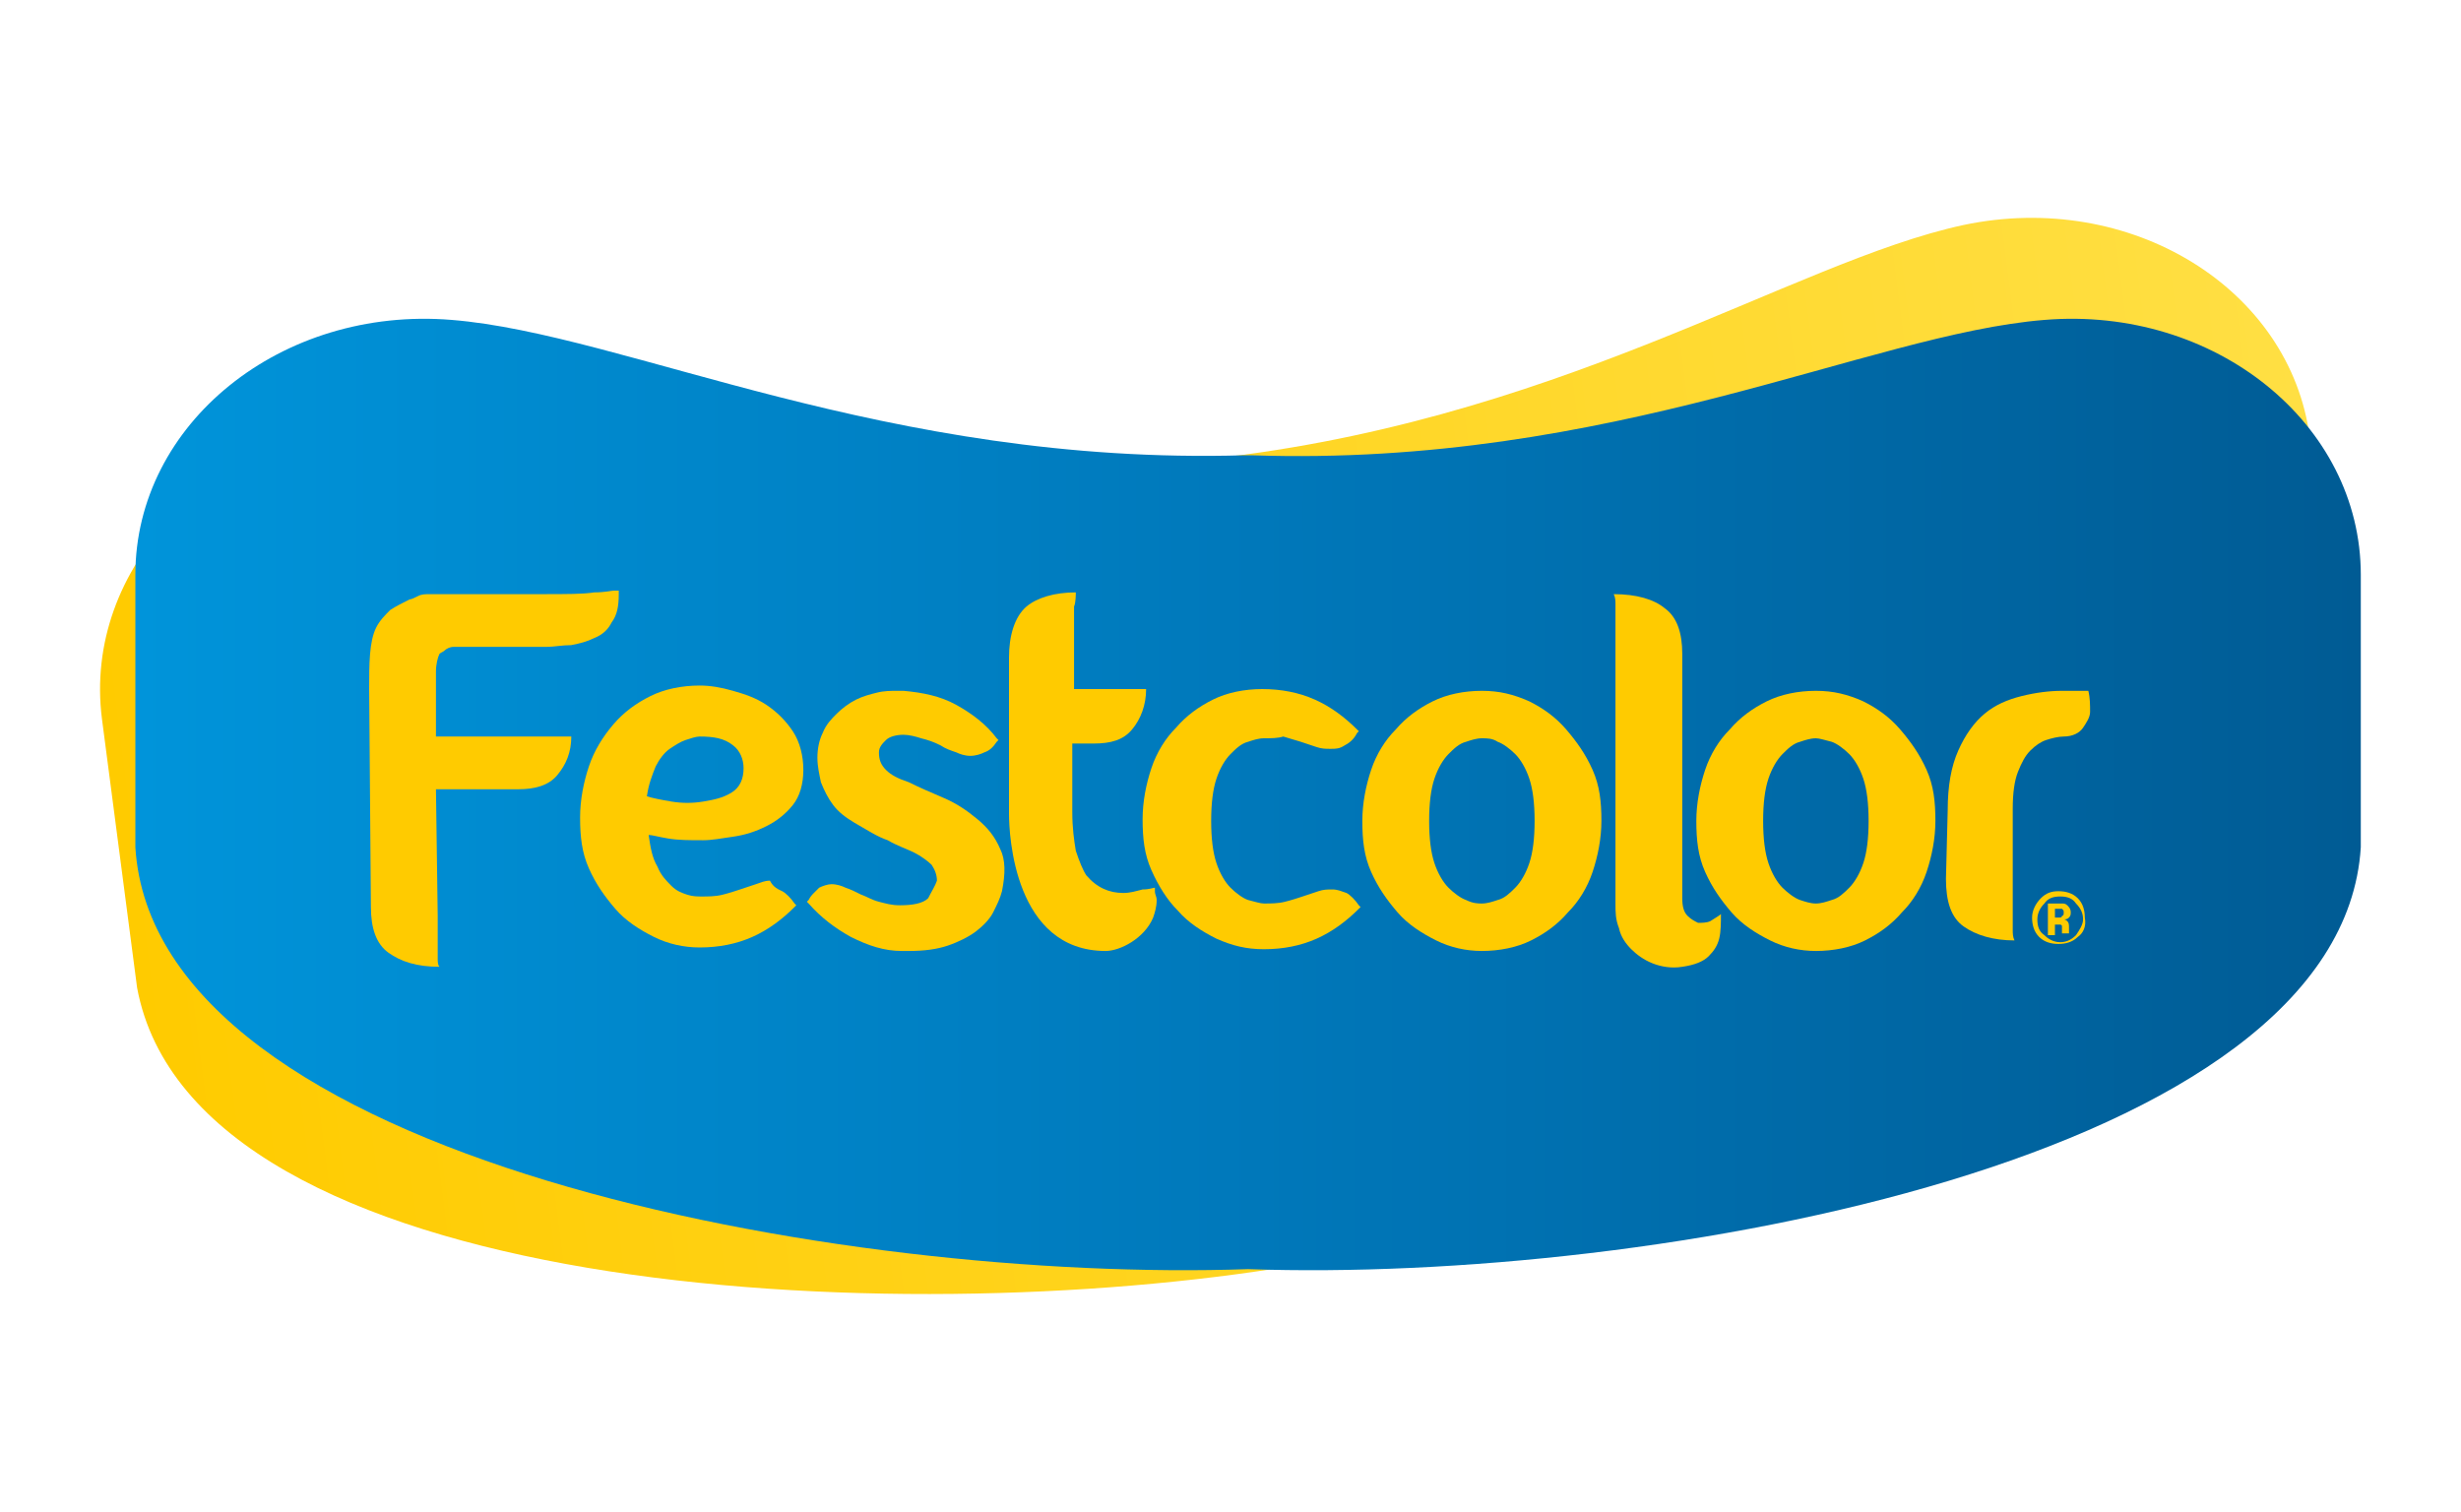
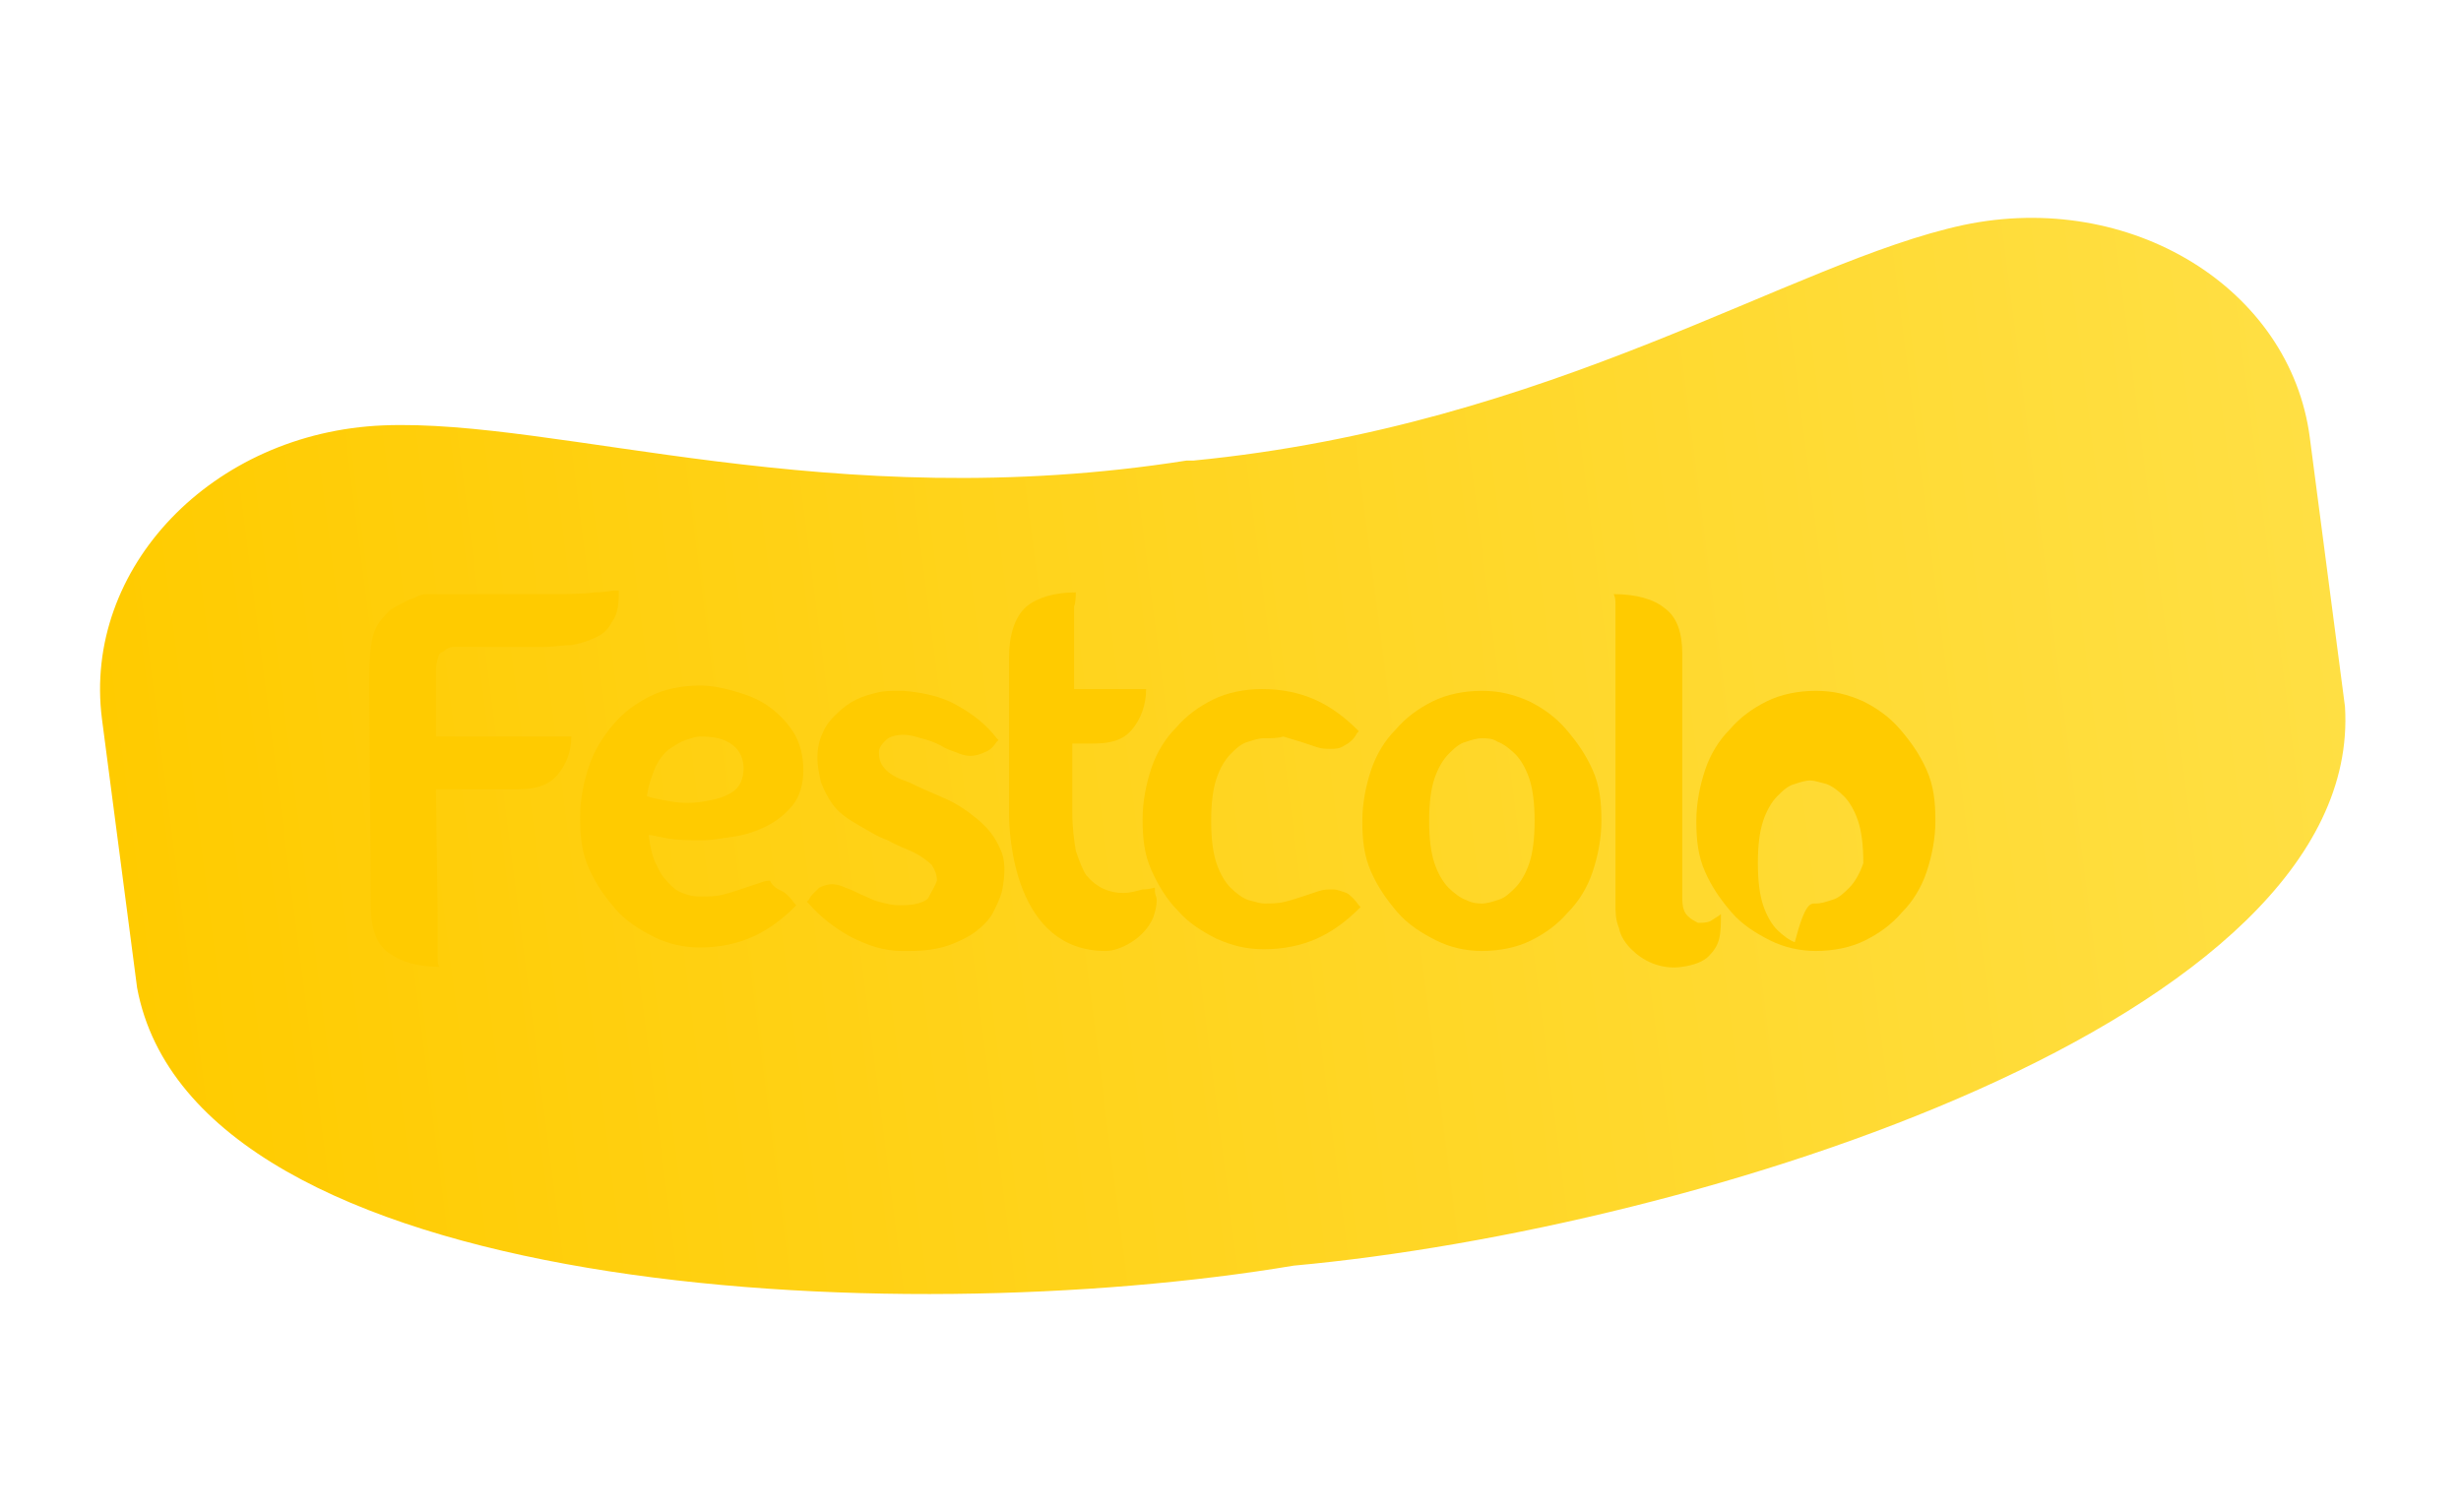
<svg xmlns="http://www.w3.org/2000/svg" version="1.1" id="Layer_1" x="0px" y="0px" viewBox="0 0 140 86" style="enable-background:new 0 0 140 86;" xml:space="preserve">
  <style type="text/css">
	.st0{fill:url(#SVGID_1_);}
	.st1{fill:url(#SVGID_00000120521369150347022190000008855164349955171996_);}
	.st2{fill:#FFCB00;}
</style>
  <g>
    <linearGradient id="SVGID_1_" gradientUnits="userSpaceOnUse" x1="140.803" y1="-49.979" x2="14.181" y2="-49.979" gradientTransform="matrix(0.992 -0.127 0.127 0.992 -0.379 104.653)">
      <stop offset="0" style="stop-color:#FFDF43" />
      <stop offset="1" style="stop-color:#FFCB00" />
    </linearGradient>
    <path class="st0" d="M111.7,12.8c-9.8,2.1-23.3,11.4-43.8,13.4l0,0c-0.1,0-0.1,0-0.2,0c-0.1,0-0.2,0-0.2,0   c-20.3,3.2-35.7-2.4-45.7-2c-9.7,0.4-17.1,8.1-16,16.7l2,15.3c3.3,17.6,43.1,19.6,65.8,15.8c23-2.1,60.9-14,59.8-31.8l-2-15.3   C130.3,16.4,121.2,10.8,111.7,12.8z" />
    <linearGradient id="SVGID_00000153679147923374260670000004535660247962258876_" gradientUnits="userSpaceOnUse" x1="7.696" y1="45.217" x2="134.318" y2="45.217">
      <stop offset="0" style="stop-color:#0094DA" />
      <stop offset="0.505" style="stop-color:#0078BA" />
      <stop offset="1" style="stop-color:#005B94" />
    </linearGradient>
-     <path style="fill:url(#SVGID_00000153679147923374260670000004535660247962258876_);" d="M116.3,18.2c-10,0.8-24.6,8.4-45.1,7.7v0   c-0.1,0-0.1,0-0.2,0c-0.1,0-0.2,0-0.2,0c-20.5,0.6-35.2-6.9-45.1-7.7c-9.7-0.8-18,5.9-18,14.5v15.5C8.8,66,48,73,71,72.2   c23,0.8,62.2-6.2,63.3-24V32.7C134.3,24.1,126,17.4,116.3,18.2z" />
    <g>
-       <path class="st2" d="M118.2,53.3c-0.3,0.3-0.7,0.4-1.1,0.4c-0.4,0-0.8-0.1-1.1-0.4c-0.3-0.3-0.4-0.7-0.4-1.1    c0-0.4,0.2-0.8,0.5-1.1c0.3-0.3,0.6-0.4,1-0.4c0.4,0,0.8,0.1,1.1,0.4c0.3,0.3,0.4,0.7,0.4,1.1C118.7,52.7,118.5,53.1,118.2,53.3     M116.3,51.4c-0.2,0.2-0.4,0.5-0.4,0.9c0,0.4,0.1,0.7,0.4,0.9c0.2,0.2,0.5,0.4,0.9,0.4c0.3,0,0.6-0.1,0.9-0.4    c0.2-0.3,0.4-0.6,0.4-0.9c0-0.3-0.1-0.6-0.4-0.9c-0.2-0.3-0.5-0.4-0.9-0.4C116.8,51,116.5,51.1,116.3,51.4 M116.5,53.1l0-1.7h0.5    c0.2,0,0.3,0,0.3,0c0.1,0,0.2,0,0.3,0.1c0.1,0.1,0.2,0.2,0.2,0.4c0,0.1,0,0.2-0.1,0.3c-0.1,0.1-0.2,0.1-0.3,0.1    c0.1,0,0.2,0.1,0.2,0.1c0.1,0.1,0.1,0.2,0.1,0.4l0,0.2c0,0,0,0,0,0c0,0,0,0,0,0.1l0,0l-0.4,0c0-0.1,0-0.1,0-0.2c0-0.1,0-0.2,0-0.2    c0-0.1-0.1-0.1-0.1-0.1c0,0-0.1,0-0.1,0l-0.1,0h-0.1l0,0.6H116.5z M117.3,51.7c-0.1,0-0.1,0-0.3,0h-0.1l0,0.5h0.2    c0.1,0,0.2,0,0.2-0.1c0.1,0,0.1-0.1,0.1-0.2C117.4,51.8,117.4,51.8,117.3,51.7" />
      <path class="st2" d="M24.9,52.1c0,0.6,0,1.1,0,1.5c0,0.4,0,0.7,0,0.9c0,0.2,0,0.4,0.1,0.5c-1.3,0-2.2-0.3-2.9-0.8    c-0.7-0.5-1-1.4-1-2.6L21,39.2c0-1.4,0-2.7,0.4-3.5c0.2-0.4,0.5-0.7,0.8-1c0.3-0.2,0.7-0.4,1.1-0.6c0.1,0,0.3-0.1,0.5-0.2    c0.2-0.1,0.4-0.1,0.7-0.1c0.6,0,1.9,0,2.2,0c0.5,0,1,0,1.5,0l2.7,0c1.3,0,2.3,0,2.9-0.1c0.6,0,1-0.1,1.1-0.1l0.1,0l0.2,0l0,0.2    c0,0.7-0.1,1.2-0.4,1.6c-0.2,0.4-0.5,0.7-1,0.9c-0.4,0.2-0.8,0.3-1.3,0.4c-0.5,0-1,0.1-1.4,0.1l-5.3,0c-0.2,0-0.4,0.1-0.5,0.2    c-0.1,0.1-0.2,0.1-0.3,0.2c-0.1,0.2-0.2,0.6-0.2,1l0,3.7l7.7,0c0,0.9-0.3,1.6-0.8,2.2c-0.5,0.6-1.3,0.8-2.2,0.8l-4.7,0L24.9,52.1z    " />
      <path class="st2" d="M44.5,50.7c0.2,0.1,0.5,0.4,0.7,0.7l0.1,0.1l-0.1,0.1c-0.7,0.7-1.5,1.3-2.4,1.7c-0.9,0.4-1.9,0.6-3,0.6    c-0.9,0-1.8-0.2-2.6-0.6c-0.8-0.4-1.6-0.9-2.2-1.6c-0.6-0.7-1.1-1.4-1.5-2.3c-0.4-0.9-0.5-1.8-0.5-2.9c0-1,0.2-2,0.5-2.9    c0.3-0.9,0.8-1.7,1.4-2.4c0.6-0.7,1.3-1.2,2.1-1.6c0.8-0.4,1.8-0.6,2.8-0.6c0.6,0,1.2,0.1,1.9,0.3c0.7,0.2,1.3,0.4,1.9,0.8    c0.6,0.4,1.1,0.9,1.5,1.5c0.4,0.6,0.6,1.4,0.6,2.2c0,0.8-0.2,1.5-0.6,2c-0.4,0.5-0.9,0.9-1.5,1.2c-0.6,0.3-1.2,0.5-1.9,0.6    c-0.7,0.1-1.2,0.2-1.7,0.2c-0.8,0-1.4,0-2-0.1c-0.6-0.1-0.9-0.2-1.1-0.2c0.1,0.7,0.2,1.3,0.5,1.8c0.2,0.5,0.5,0.8,0.8,1.1    c0.3,0.3,0.6,0.4,0.9,0.5c0.3,0.1,0.6,0.1,0.8,0.1c0.4,0,0.8,0,1.2-0.1c0.4-0.1,0.7-0.2,1-0.3c0.3-0.1,0.6-0.2,0.9-0.3    c0.3-0.1,0.5-0.2,0.8-0.2C44,50.5,44.3,50.6,44.5,50.7z M39.8,41.9c-0.2,0-0.5,0.1-0.8,0.2c-0.3,0.1-0.6,0.3-0.9,0.5    c-0.3,0.2-0.6,0.6-0.8,1c-0.2,0.5-0.4,1-0.5,1.7c0.3,0.1,0.8,0.2,1.4,0.3c0.6,0.1,1.2,0.1,1.8,0c0.6-0.1,1.1-0.2,1.6-0.5    c0.5-0.3,0.7-0.8,0.7-1.4c0-0.5-0.2-1-0.6-1.3C41.2,42,40.6,41.9,39.8,41.9z" />
      <path class="st2" d="M53.3,50.1c0-0.3-0.1-0.6-0.3-0.9c-0.2-0.2-0.6-0.5-1-0.7c-0.4-0.2-1-0.4-1.5-0.7c-0.6-0.2-1.2-0.6-1.9-1    c-0.5-0.3-0.9-0.6-1.2-1c-0.3-0.4-0.5-0.8-0.7-1.3c-0.1-0.5-0.2-0.9-0.2-1.4c0-0.5,0.1-1,0.3-1.4c0.2-0.5,0.5-0.8,0.8-1.1    c0.3-0.3,0.7-0.6,1.1-0.8c0.4-0.2,0.8-0.3,1.2-0.4c0.4-0.1,0.8-0.1,1.1-0.1l0.4,0c1.1,0.1,2.1,0.3,3,0.8c0.9,0.5,1.7,1.1,2.3,1.9    l0.1,0.1l-0.1,0.1c-0.2,0.3-0.4,0.5-0.7,0.6c-0.2,0.1-0.5,0.2-0.8,0.2c-0.3,0-0.6-0.1-0.8-0.2c-0.3-0.1-0.6-0.2-0.9-0.4    c-0.4-0.2-0.7-0.3-1.1-0.4c-0.3-0.1-0.7-0.2-1-0.2c-0.4,0-0.8,0.1-1,0.3c-0.2,0.2-0.4,0.4-0.4,0.7c0,0.4,0.1,0.7,0.4,1    c0.3,0.3,0.7,0.5,1.3,0.7c0.6,0.3,1.3,0.6,2,0.9c0.7,0.3,1.3,0.7,1.9,1.2c0.6,0.5,1,1,1.3,1.7c0.3,0.6,0.3,1.4,0.1,2.4    c-0.1,0.4-0.3,0.8-0.5,1.2c-0.2,0.4-0.6,0.8-1,1.1c-0.4,0.3-1,0.6-1.6,0.8c-0.6,0.2-1.3,0.3-2.2,0.3c-0.2,0-0.3,0-0.4,0    c-1,0-1.9-0.3-2.9-0.8c-0.9-0.5-1.7-1.1-2.4-1.9l-0.1-0.1l0.1-0.1c0.1-0.2,0.2-0.3,0.3-0.4c0.1-0.1,0.2-0.2,0.3-0.3    c0.2-0.1,0.5-0.2,0.7-0.2c0.3,0,0.6,0.1,0.8,0.2c0.3,0.1,0.5,0.2,0.9,0.4c0.3,0.1,0.6,0.3,1,0.4c0.4,0.1,0.7,0.2,1.2,0.2    c0.7,0,1.3-0.1,1.6-0.4C53,50.7,53.2,50.4,53.3,50.1z" />
      <path class="st2" d="M65.7,50.5c0,0.1,0,0.1,0,0.2c0,0.2,0.1,0.3,0.1,0.5c0,0.4-0.1,0.7-0.2,1c-0.5,1.2-1.9,1.9-2.7,1.9    c-5.2,0-5.5-6.6-5.5-7.8l0-8.9c0-1.2,0.3-2.3,1-2.9c0.6-0.5,1.6-0.8,2.8-0.8c0,0.1,0,0.6-0.1,0.8c0,0.2,0,0.5,0,0.9    c0,0.4,0,0.9,0,1.5l0,2.3l4.1,0c0,0.9-0.3,1.7-0.8,2.3c-0.5,0.6-1.2,0.8-2.2,0.8l-1.2,0l0,3.9c0,0.9,0.1,1.6,0.2,2.2    c0.2,0.6,0.4,1.1,0.6,1.4c0.6,0.7,1.3,1,2.1,1c0.4,0,0.7-0.1,1.1-0.2C65.4,50.6,65.6,50.5,65.7,50.5z" />
      <path class="st2" d="M71.9,42c-0.3,0-0.6,0.1-0.9,0.2c-0.4,0.1-0.7,0.4-1,0.7c-0.3,0.3-0.6,0.8-0.8,1.4c-0.2,0.6-0.3,1.4-0.3,2.4    c0,1,0.1,1.8,0.3,2.4c0.2,0.6,0.5,1.1,0.8,1.4c0.3,0.3,0.7,0.6,1,0.7c0.4,0.1,0.7,0.2,0.9,0.2c0.4,0,0.8,0,1.2-0.1    c0.4-0.1,0.7-0.2,1-0.3c0.3-0.1,0.6-0.2,0.9-0.3c0.3-0.1,0.5-0.1,0.8-0.1c0.3,0,0.5,0.1,0.8,0.2c0.2,0.1,0.5,0.4,0.7,0.7l0.1,0.1    l-0.1,0.1c-0.7,0.7-1.5,1.3-2.4,1.7C74,53.8,73,54,71.9,54c-1,0-1.8-0.2-2.7-0.6c-0.8-0.4-1.6-0.9-2.2-1.6    c-0.6-0.6-1.1-1.4-1.5-2.3c-0.4-0.9-0.5-1.8-0.5-2.9c0-1,0.2-2,0.5-2.9c0.3-0.9,0.8-1.7,1.4-2.3c0.6-0.7,1.3-1.2,2.1-1.6    c0.8-0.4,1.8-0.6,2.8-0.6c1.1,0,2.1,0.2,3,0.6c0.9,0.4,1.7,1,2.4,1.7l0.1,0.1l-0.1,0.1c-0.2,0.4-0.5,0.6-0.7,0.7    c-0.3,0.2-0.5,0.2-0.8,0.2c-0.3,0-0.5,0-0.8-0.1c-0.3-0.1-0.6-0.2-0.9-0.3c-0.3-0.1-0.7-0.2-1-0.3C72.7,42,72.3,42,71.9,42z" />
      <path class="st2" d="M89.1,41.5c0.6,0.7,1.1,1.4,1.5,2.3c0.4,0.9,0.5,1.8,0.5,2.9c0,1-0.2,2-0.5,2.9c-0.3,0.9-0.8,1.7-1.4,2.3    c-0.6,0.7-1.3,1.2-2.1,1.6c-0.8,0.4-1.8,0.6-2.8,0.6c-0.9,0-1.8-0.2-2.6-0.6c-0.8-0.4-1.6-0.9-2.2-1.6c-0.6-0.7-1.1-1.4-1.5-2.3    c-0.4-0.9-0.5-1.8-0.5-2.9c0-1,0.2-2,0.5-2.9c0.3-0.9,0.8-1.7,1.4-2.3c0.6-0.7,1.3-1.2,2.1-1.6c0.8-0.4,1.8-0.6,2.8-0.6    c1,0,1.8,0.2,2.7,0.6C87.8,40.3,88.5,40.8,89.1,41.5z M84.3,51.4c0.3,0,0.6-0.1,0.9-0.2c0.4-0.1,0.7-0.4,1-0.7    c0.3-0.3,0.6-0.8,0.8-1.4c0.2-0.6,0.3-1.4,0.3-2.4c0-1-0.1-1.8-0.3-2.4c-0.2-0.6-0.5-1.1-0.8-1.4c-0.3-0.3-0.7-0.6-1-0.7    C84.9,42,84.6,42,84.3,42c-0.3,0-0.6,0.1-0.9,0.2c-0.4,0.1-0.7,0.4-1,0.7c-0.3,0.3-0.6,0.8-0.8,1.4c-0.2,0.6-0.3,1.4-0.3,2.4    c0,1,0.1,1.8,0.3,2.4c0.2,0.6,0.5,1.1,0.8,1.4c0.3,0.3,0.7,0.6,1,0.7C83.8,51.4,84.1,51.4,84.3,51.4z" />
      <path class="st2" d="M97.9,52c0,0.5,0,1-0.1,1.4c-0.1,0.4-0.3,0.7-0.6,1c-0.3,0.3-0.8,0.5-1.5,0.6c-0.6,0.1-1.2,0-1.7-0.2    c-0.5-0.2-0.9-0.5-1.2-0.8c-0.3-0.3-0.6-0.7-0.7-1.2c-0.2-0.5-0.2-0.9-0.2-1.4l0-14.6c0-0.6,0-1.1,0-1.5c0-0.4,0-0.7,0-0.9    c0-0.2,0-0.4-0.1-0.6c1.3,0,2.3,0.3,2.9,0.8c0.7,0.5,1,1.4,1,2.6l0,13.9c0,0.5,0.1,0.8,0.3,1c0.2,0.2,0.4,0.3,0.6,0.4    c0.2,0,0.5,0,0.7-0.1C97.6,52.2,97.8,52.1,97.9,52z" />
-       <path class="st2" d="M108.1,41.5c0.6,0.7,1.1,1.4,1.5,2.3c0.4,0.9,0.5,1.8,0.5,2.9c0,1-0.2,2-0.5,2.9c-0.3,0.9-0.8,1.7-1.4,2.3    c-0.6,0.7-1.3,1.2-2.1,1.6c-0.8,0.4-1.8,0.6-2.8,0.6c-0.9,0-1.8-0.2-2.6-0.6c-0.8-0.4-1.6-0.9-2.2-1.6c-0.6-0.7-1.1-1.4-1.5-2.3    c-0.4-0.9-0.5-1.8-0.5-2.9c0-1,0.2-2,0.5-2.9c0.3-0.9,0.8-1.7,1.4-2.3c0.6-0.7,1.3-1.2,2.1-1.6c0.8-0.4,1.8-0.6,2.8-0.6    c1,0,1.8,0.2,2.7,0.6C106.8,40.3,107.5,40.8,108.1,41.5z M103.3,51.4c0.3,0,0.6-0.1,0.9-0.2c0.4-0.1,0.7-0.4,1-0.7    c0.3-0.3,0.6-0.8,0.8-1.4c0.2-0.6,0.3-1.4,0.3-2.4c0-1-0.1-1.8-0.3-2.4c-0.2-0.6-0.5-1.1-0.8-1.4c-0.3-0.3-0.7-0.6-1-0.7    c-0.4-0.1-0.7-0.2-0.9-0.2c-0.3,0-0.6,0.1-0.9,0.2c-0.4,0.1-0.7,0.4-1,0.7s-0.6,0.8-0.8,1.4c-0.2,0.6-0.3,1.4-0.3,2.4    c0,1,0.1,1.8,0.3,2.4c0.2,0.6,0.5,1.1,0.8,1.4c0.3,0.3,0.7,0.6,1,0.7C102.7,51.3,103,51.4,103.3,51.4z" />
-       <path class="st2" d="M110.8,46.1c0-1.4,0.2-2.5,0.6-3.4c0.4-0.9,0.9-1.6,1.5-2.1c0.6-0.5,1.3-0.8,2.1-1c0.8-0.2,1.6-0.3,2.3-0.3    l1.5,0c0.1,0.4,0.1,0.8,0.1,1.2c0,0.3-0.2,0.6-0.4,0.9c-0.2,0.3-0.6,0.5-1.1,0.5c-0.3,0-0.7,0.1-1,0.2c-0.3,0.1-0.6,0.3-0.9,0.6    c-0.3,0.3-0.5,0.7-0.7,1.2c-0.2,0.5-0.3,1.2-0.3,2.1l0,4.5c0,0.6,0,1.1,0,1.5c0,0.4,0,0.7,0,0.9c0,0.2,0,0.4,0.1,0.6    c-1.2,0-2.2-0.3-2.9-0.8c-0.7-0.5-1-1.4-1-2.7L110.8,46.1z" />
+       <path class="st2" d="M108.1,41.5c0.6,0.7,1.1,1.4,1.5,2.3c0.4,0.9,0.5,1.8,0.5,2.9c0,1-0.2,2-0.5,2.9c-0.3,0.9-0.8,1.7-1.4,2.3    c-0.6,0.7-1.3,1.2-2.1,1.6c-0.8,0.4-1.8,0.6-2.8,0.6c-0.9,0-1.8-0.2-2.6-0.6c-0.8-0.4-1.6-0.9-2.2-1.6c-0.6-0.7-1.1-1.4-1.5-2.3    c-0.4-0.9-0.5-1.8-0.5-2.9c0-1,0.2-2,0.5-2.9c0.3-0.9,0.8-1.7,1.4-2.3c0.6-0.7,1.3-1.2,2.1-1.6c0.8-0.4,1.8-0.6,2.8-0.6    c1,0,1.8,0.2,2.7,0.6C106.8,40.3,107.5,40.8,108.1,41.5z M103.3,51.4c0.3,0,0.6-0.1,0.9-0.2c0.4-0.1,0.7-0.4,1-0.7    c0.3-0.3,0.6-0.8,0.8-1.4c0-1-0.1-1.8-0.3-2.4c-0.2-0.6-0.5-1.1-0.8-1.4c-0.3-0.3-0.7-0.6-1-0.7    c-0.4-0.1-0.7-0.2-0.9-0.2c-0.3,0-0.6,0.1-0.9,0.2c-0.4,0.1-0.7,0.4-1,0.7s-0.6,0.8-0.8,1.4c-0.2,0.6-0.3,1.4-0.3,2.4    c0,1,0.1,1.8,0.3,2.4c0.2,0.6,0.5,1.1,0.8,1.4c0.3,0.3,0.7,0.6,1,0.7C102.7,51.3,103,51.4,103.3,51.4z" />
    </g>
  </g>
</svg>